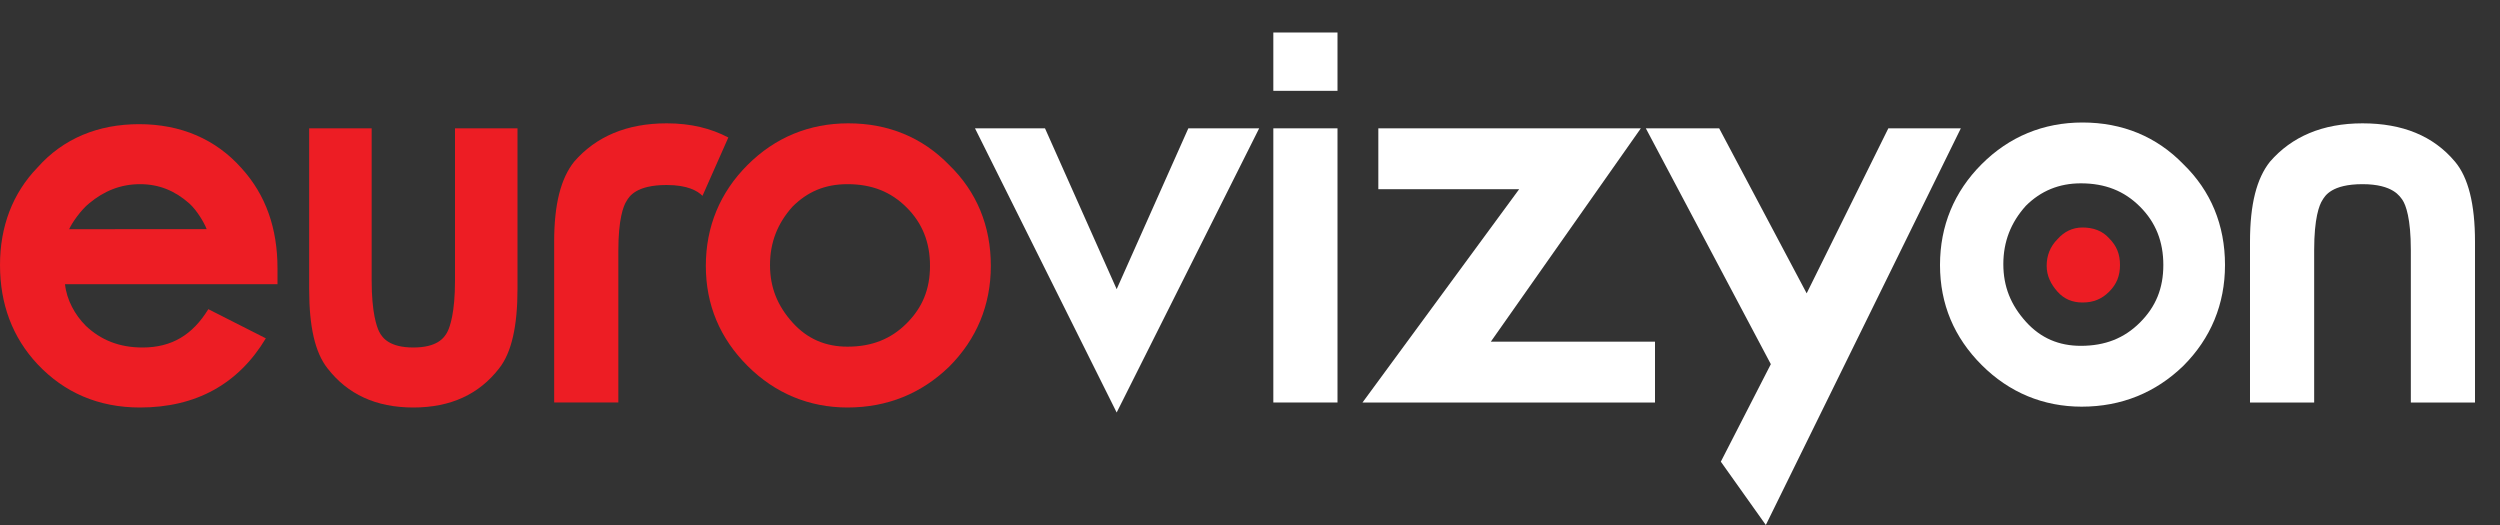
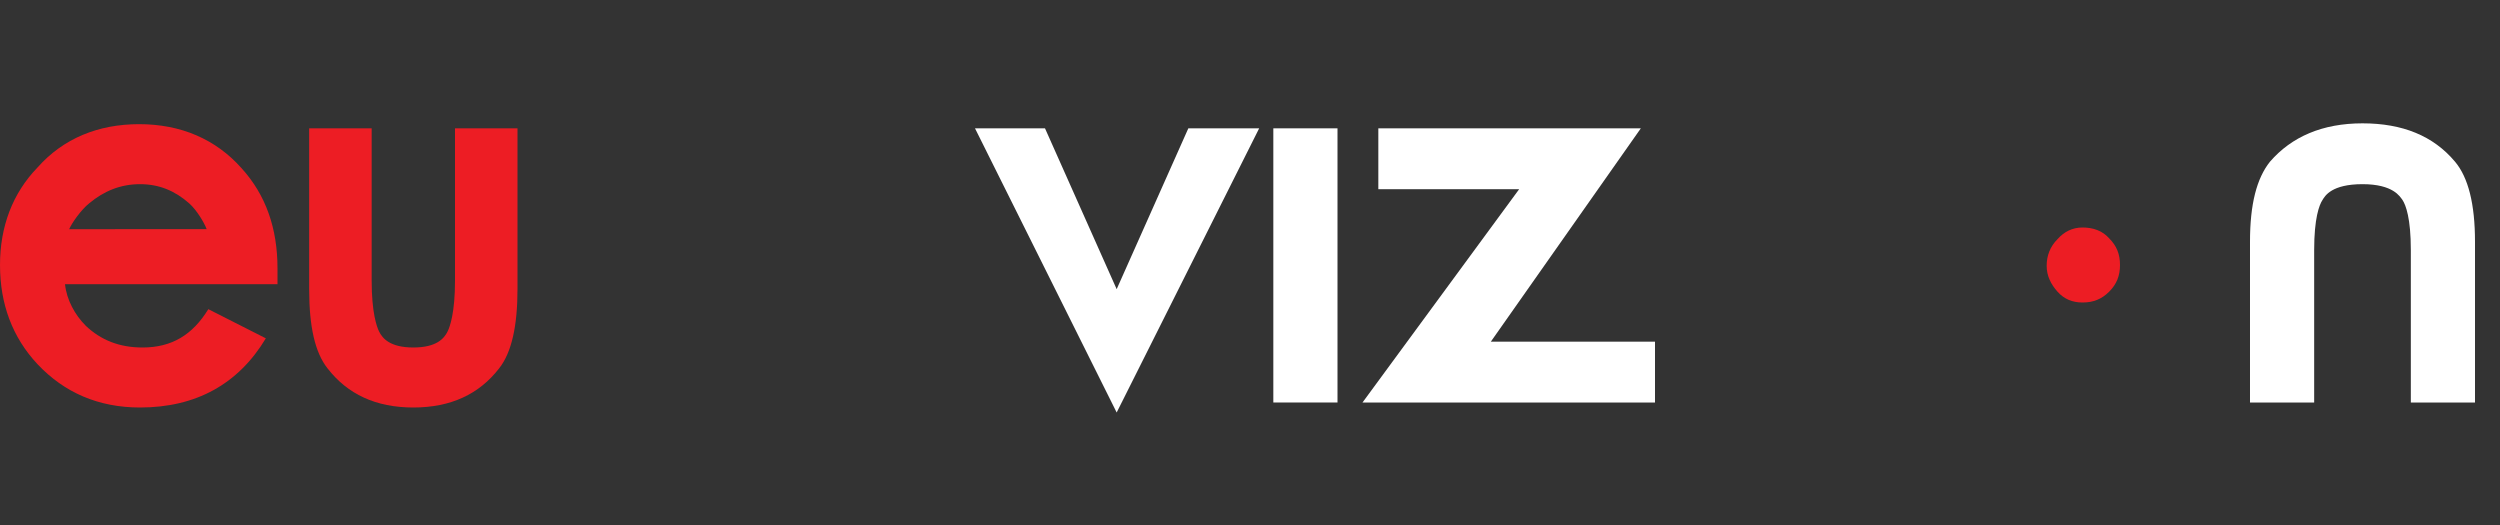
<svg xmlns="http://www.w3.org/2000/svg" version="1.1" id="Layer_1" x="0px" y="0px" viewBox="0 0 300 63" style="enable-background:new 0 0 300 63;" xml:space="preserve">
  <rect x="0" y="0" width="300" height="63" fill="#333333" stroke="none" />
  <style type="text/css">
	.st0{fill:#ED1D24;}
	.st1{fill:#FFFFFF;}
</style>
  <g>
    <path class="st0" d="M54.6,33.7c0,3.8-0.6,5.5-0.9,6.1c-0.4,0.8-1.3,1.9-4.1,1.9s-3.7-1.1-4.1-1.9c-0.3-0.6-0.9-2.3-0.9-6.1V15.4   h-7.5v19.3c0,4.5,0.7,7.6,2.2,9.5c2.4,3.1,5.8,4.7,10.3,4.7s7.9-1.6,10.3-4.7c1.5-1.9,2.2-5.1,2.2-9.5V15.4h-7.5V33.7z" />
-     <path class="st0" d="M101.8,14.8c-4.7,0-8.8,1.7-12.1,5c-3.3,3.3-5,7.4-5,12.1s1.7,8.7,5,12c3.3,3.3,7.4,5,12,5   c4.8,0,8.9-1.7,12.2-4.9c3.3-3.3,5-7.4,5-12.1c0-4.8-1.7-8.9-5-12.1C110.7,16.5,106.6,14.8,101.8,14.8 M101.7,22.1   c2.9,0,5.2,0.9,7.1,2.8s2.8,4.2,2.8,7s-0.9,5-2.8,6.9c-1.9,1.9-4.2,2.8-7.1,2.8c-2.6,0-4.8-0.9-6.6-2.9c-1.8-2-2.7-4.2-2.7-6.9   s0.9-5,2.7-7C96.9,23,99,22.1,101.7,22.1" />
-     <path class="st1" d="M249.9,14.7c-4.7,0-8.8,1.7-12.1,5s-5,7.4-5,12.1s1.7,8.7,5,12c3.3,3.3,7.4,5,12,5c4.8,0,8.9-1.7,12.2-4.9   c3.3-3.3,5-7.4,5-12.1c0-4.8-1.7-8.9-5-12.1C258.8,16.4,254.7,14.7,249.9,14.7 M249.7,22c2.9,0,5.2,0.9,7.1,2.8s2.8,4.2,2.8,7   s-0.9,5-2.8,6.9s-4.2,2.8-7.1,2.8c-2.6,0-4.8-0.9-6.6-2.9s-2.7-4.2-2.7-6.9s0.9-5,2.7-7C244.9,22.9,247.1,22,249.7,22" />
    <path class="st1" d="M294.6,19.4c-2.6-3.1-6.3-4.6-11.1-4.6c-4.8,0-8.5,1.6-11.1,4.6c-1.6,2-2.4,5.1-2.4,9.6v19.3h7.7V30   c0-3.8,0.6-5.4,1-6c0.3-0.5,1.1-1.9,4.8-1.9c3.7,0,4.5,1.5,4.8,1.9c0.4,0.6,1,2.2,1,6v18.3h7.7V29C297,24.5,296.2,21.3,294.6,19.4" />
    <polygon class="st1" points="142.6,15.4 134,34.7 125.4,15.4 117,15.4 134,49.5 151.1,15.4  " />
-     <polygon class="st1" points="226.6,15.4 216.8,35.2 206.3,15.4 197.5,15.4 212.5,43.7 206.5,55.4 211.9,63 235.3,15.4  " />
-     <path class="st0" d="M87.4,16.5c-2.1-1.1-4.5-1.7-7.4-1.7c-4.8,0-8.5,1.6-11.1,4.6c-1.6,2-2.4,5.1-2.4,9.6v19.3h7.7V30.1   c0-3.8,0.6-5.4,1-6c0.3-0.5,1.1-1.9,4.8-1.9c2.5,0,3.7,0.7,4.3,1.3L87.4,16.5z" />
    <path class="st0" d="M25,37.1c-1.9,3.1-4.4,4.6-7.9,4.6c-2.8,0-5-0.9-6.8-2.6C9,37.8,8,36,7.8,34.1h25.5v-1.9c0-4.8-1.4-8.8-4.3-12   c-3.1-3.5-7.3-5.3-12.3-5.3c-4.9,0-9.1,1.7-12.2,5.2C1.5,23.2,0,27.2,0,31.8c0,4.7,1.5,8.7,4.5,11.9c3.2,3.4,7.3,5.2,12.3,5.2   c6.7,0,11.8-2.8,15.1-8.3L25,37.1z M10.7,24.4c1.8-1.5,3.8-2.3,6.1-2.3s4.2,0.8,5.9,2.3c0.9,0.8,1.8,2.3,2.1,3.1H8.3   C8.6,26.8,9.7,25.2,10.7,24.4" />
    <polygon class="st1" points="196.9,15.4 165.4,15.4 165.4,22.7 182.3,22.7 163.5,48.3 198.6,48.3 198.6,41 178.9,41  " />
    <rect x="152.8" y="15.4" class="st1" width="7.7" height="32.9" />
-     <polygon class="st1" points="160.5,10.8 160.5,3.9 152.8,3.9 152.8,10.9 160.1,10.9 160.5,10.9  " />
    <path class="st0" d="M249.9,27.3c1.3,0,2.4,0.4,3.2,1.3c0.9,0.9,1.3,1.9,1.3,3.2c0,1.3-0.4,2.3-1.3,3.2c-0.9,0.9-1.9,1.3-3.2,1.3   c-1.2,0-2.2-0.4-3-1.3c-0.8-0.9-1.3-1.9-1.3-3.1c0-1.2,0.4-2.3,1.3-3.2C247.7,27.8,248.7,27.3,249.9,27.3" />
  </g>
</svg>